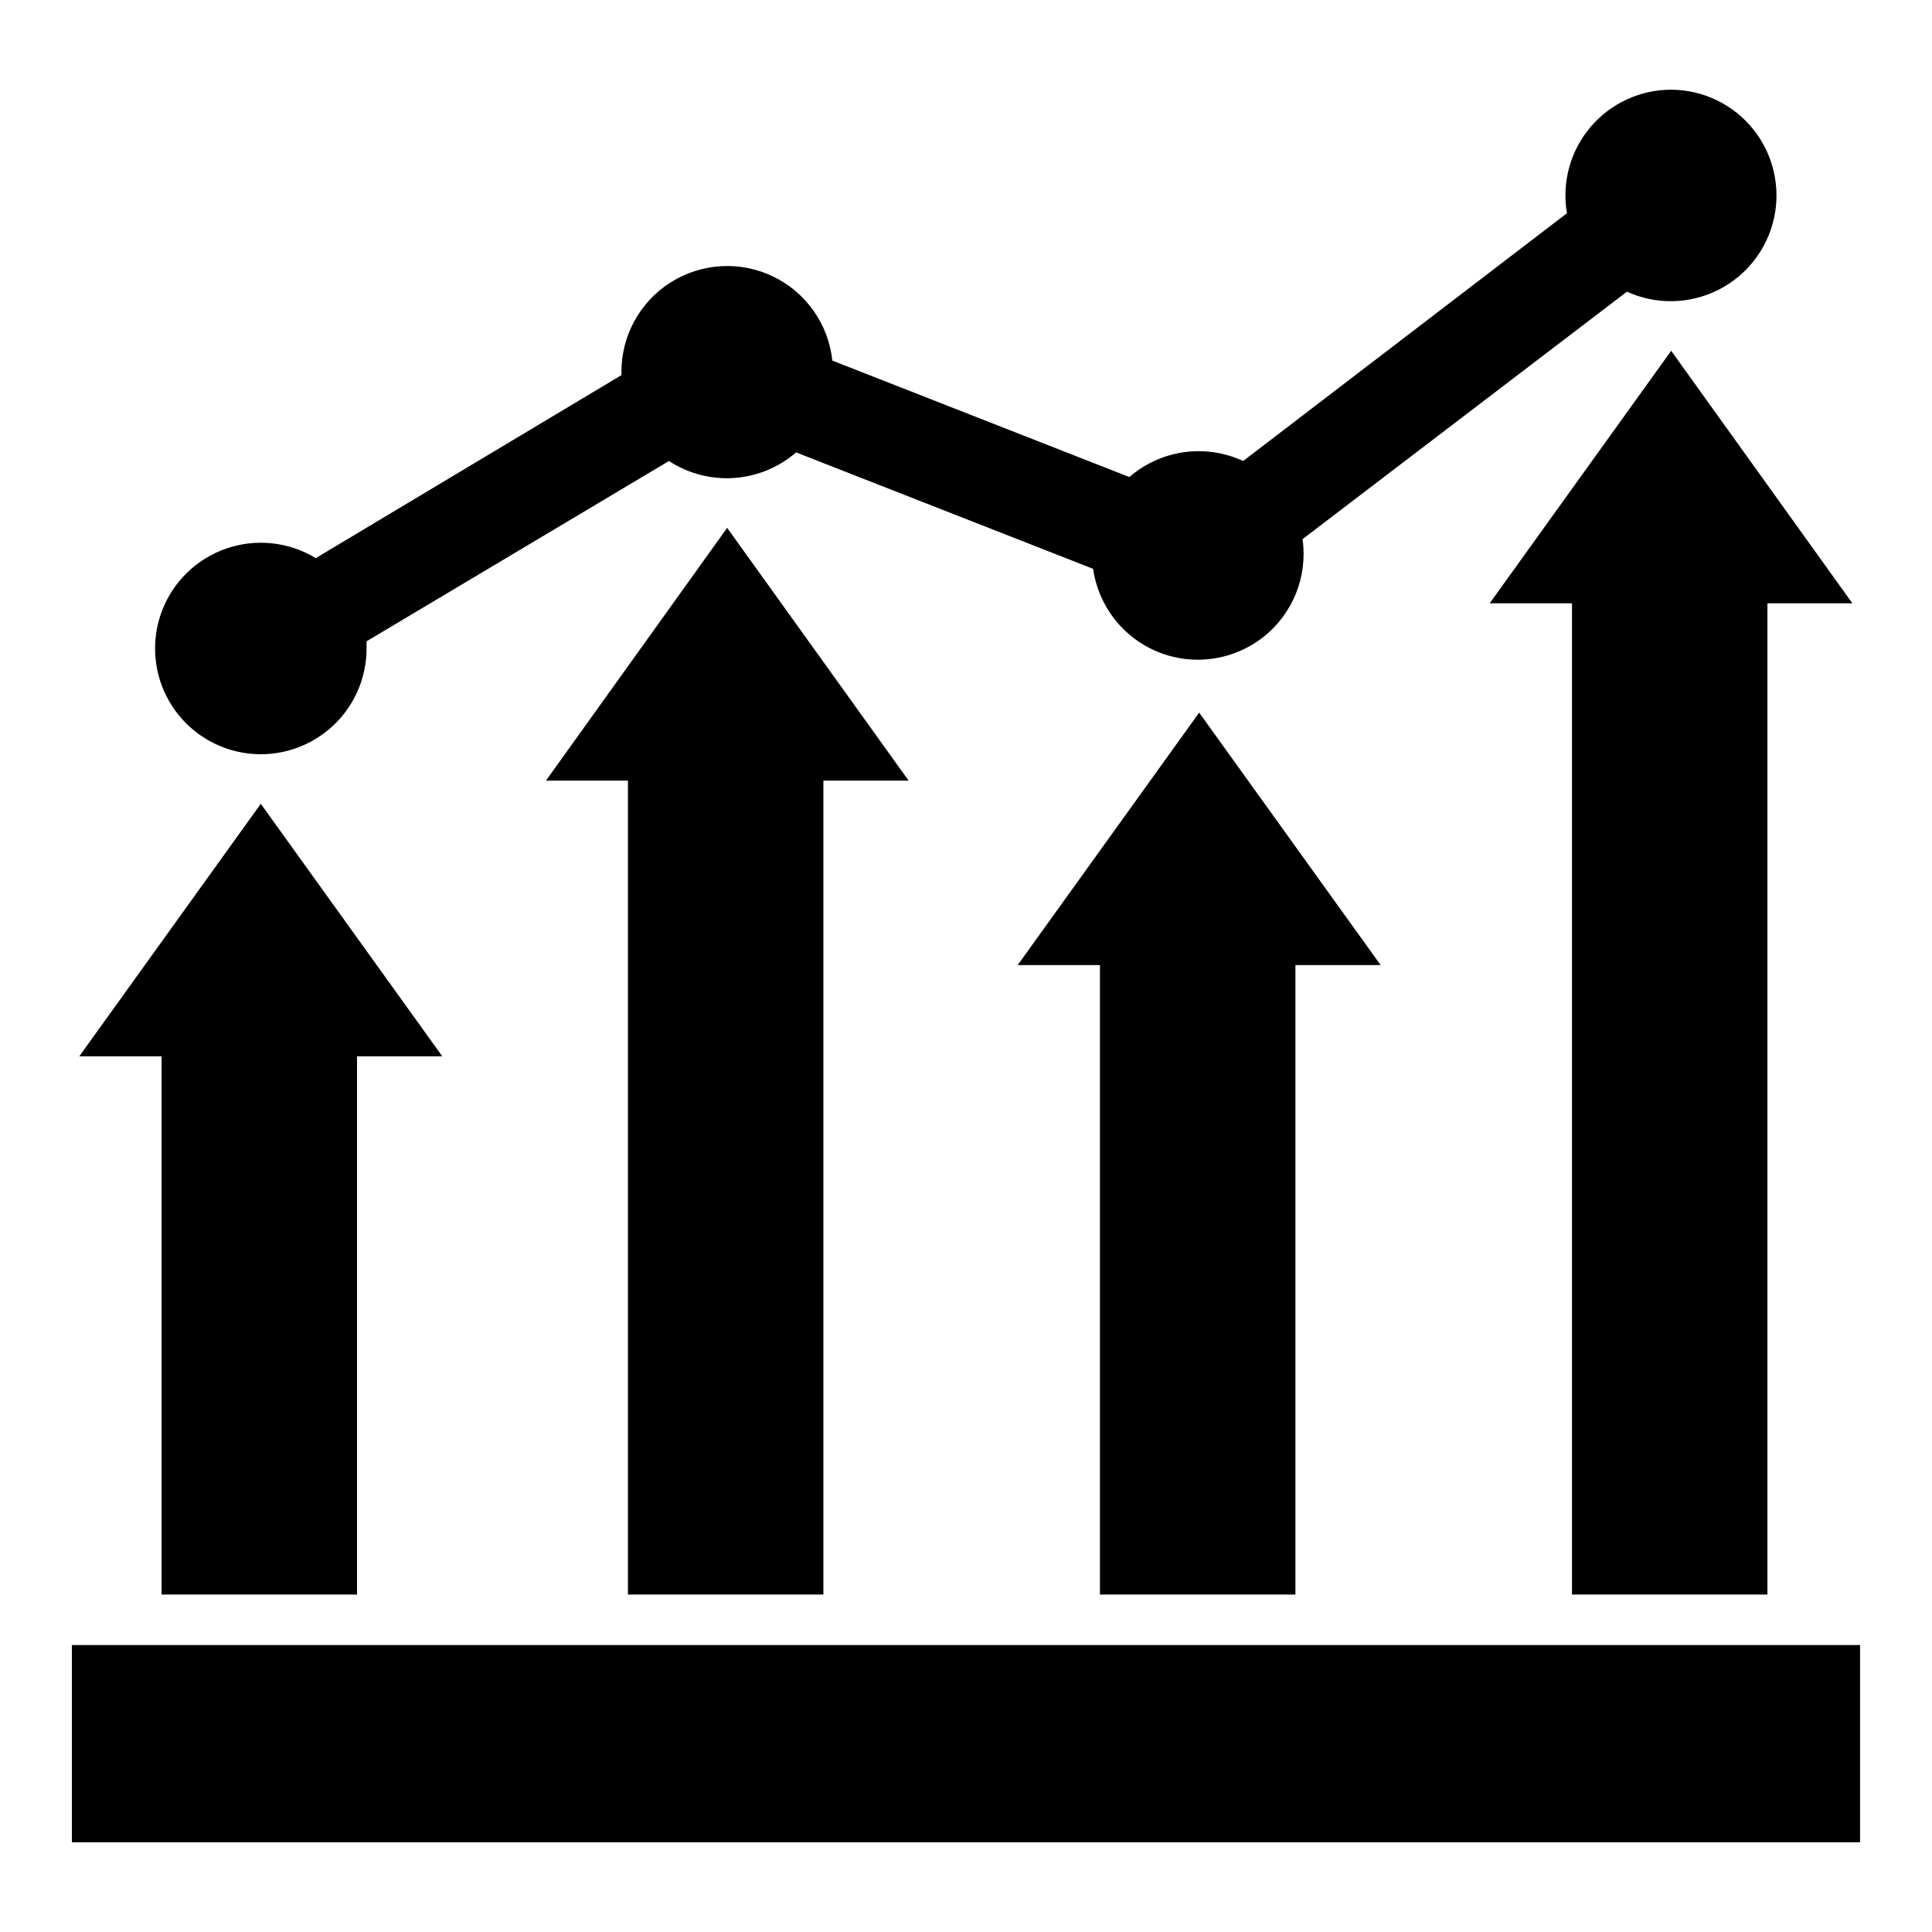
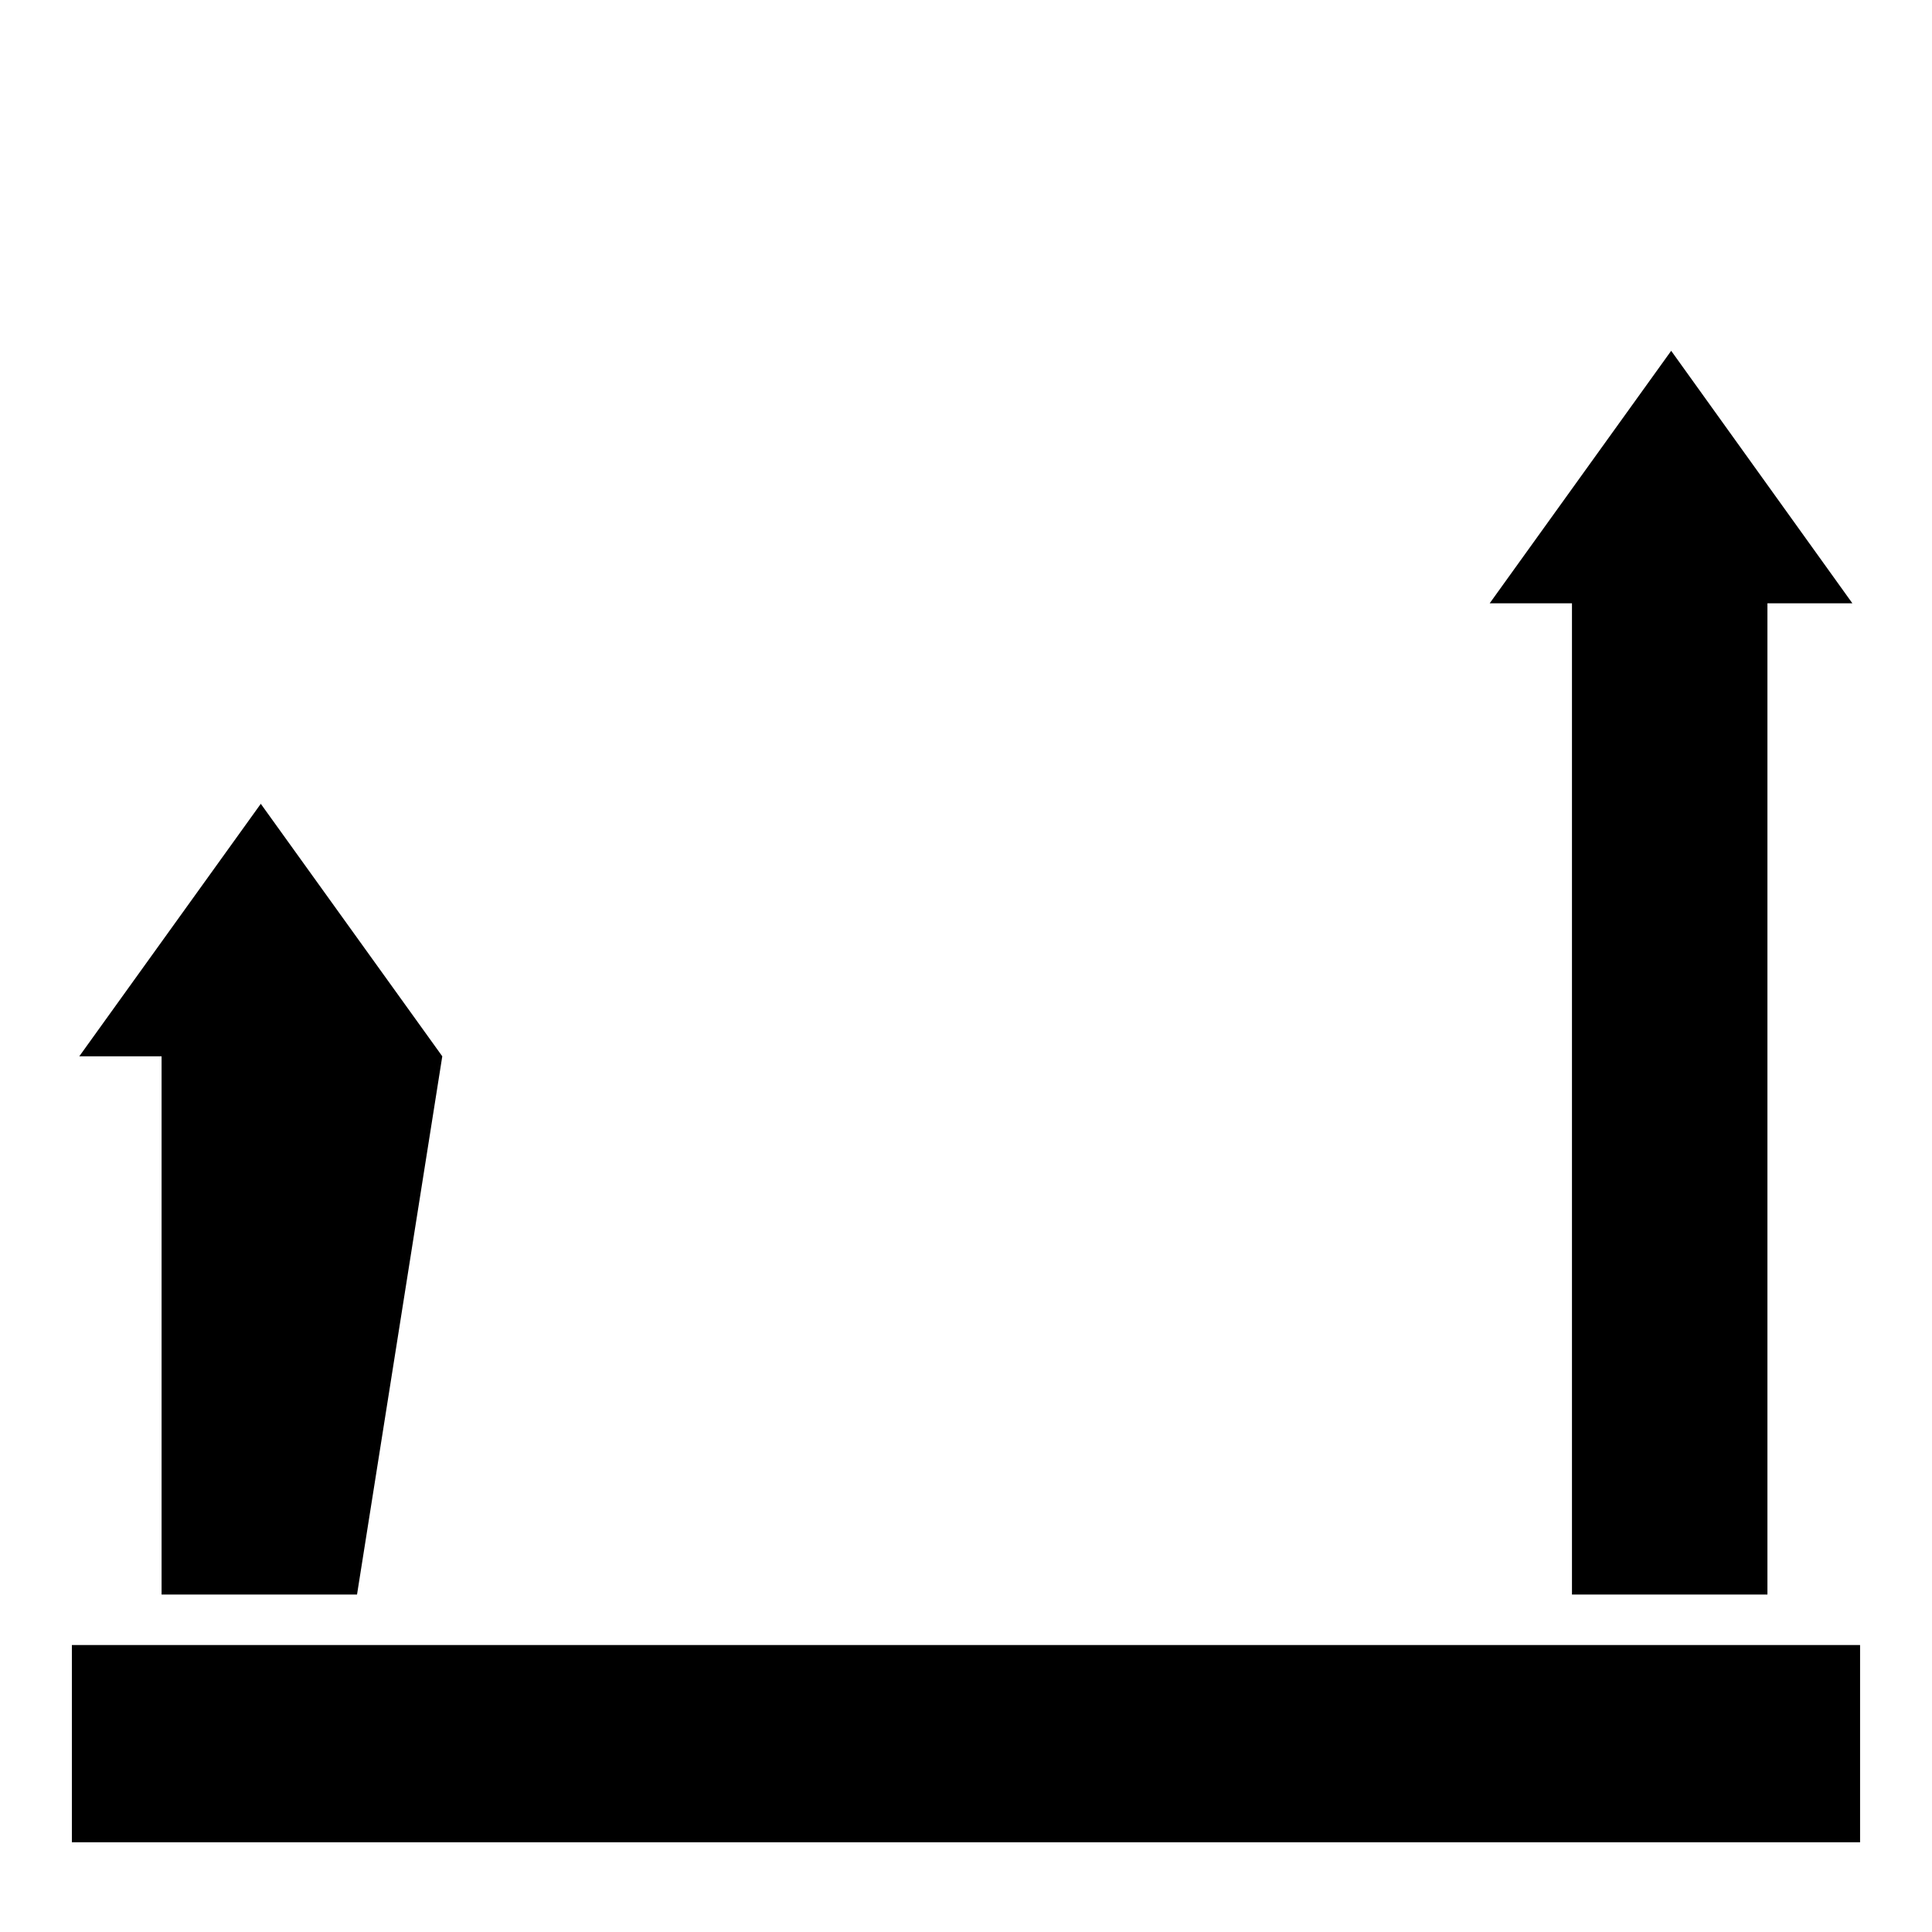
<svg xmlns="http://www.w3.org/2000/svg" fill="#000000" width="800px" height="800px" version="1.1" viewBox="144 144 512 512">
  <g>
    <path d="m163.05 579.95h473.89v52.27h-473.89z" />
    <path d="m634.9 303.88-48.02-66.914-48.098 66.914h21.805v262.69h51.801v-262.69z" />
-     <path d="m509.89 399.76-48.098-66.91-48.098 66.91h21.805v166.81h51.801v-166.81z" />
-     <path d="m384.8 350.88-48.098-66.992-48.02 66.992h21.727v215.69h51.797v-215.69z" />
-     <path d="m261.21 423.93-48.098-66.914-48.098 66.914h21.805v142.64h51.797v-142.64z" />
-     <path d="m586.88 167.77c-8.258 0-16.098 3.641-21.426 9.953-5.324 6.312-7.594 14.652-6.203 22.793l-85.805 65.656c-4.902-2.273-10.355-3.082-15.703-2.328-5.348 0.754-10.367 3.039-14.449 6.578l-78.719-30.859c-1.023-9.629-6.941-18.047-15.656-22.266-8.715-4.215-18.992-3.637-27.176 1.531-8.188 5.172-13.125 14.203-13.059 23.883v0.707l-81.004 48.492c-7.125-4.332-15.812-5.266-23.695-2.547-7.887 2.719-14.148 8.809-17.09 16.613-2.941 7.805-2.254 16.512 1.879 23.758 4.129 7.246 11.27 12.273 19.484 13.723 8.215 1.445 16.645-0.844 23.004-6.242 6.356-5.398 9.977-13.348 9.879-21.688v-1.574l80.137-47.781c5.102 3.332 11.148 4.914 17.23 4.5 6.078-0.41 11.859-2.793 16.461-6.785l78.719 30.859h0.004c1.406 9.914 7.992 18.324 17.281 22.062 9.289 3.738 19.867 2.238 27.75-3.938 7.883-6.172 11.871-16.082 10.465-25.996l85.965-65.574c7.695 3.504 16.566 3.344 24.133-0.438 7.566-3.777 13.02-10.773 14.844-19.031 1.82-8.262-0.184-16.902-5.457-23.516-5.277-6.609-13.254-10.488-21.711-10.547z" />
+     <path d="m261.21 423.93-48.098-66.914-48.098 66.914h21.805v142.64h51.797z" />
  </g>
</svg>